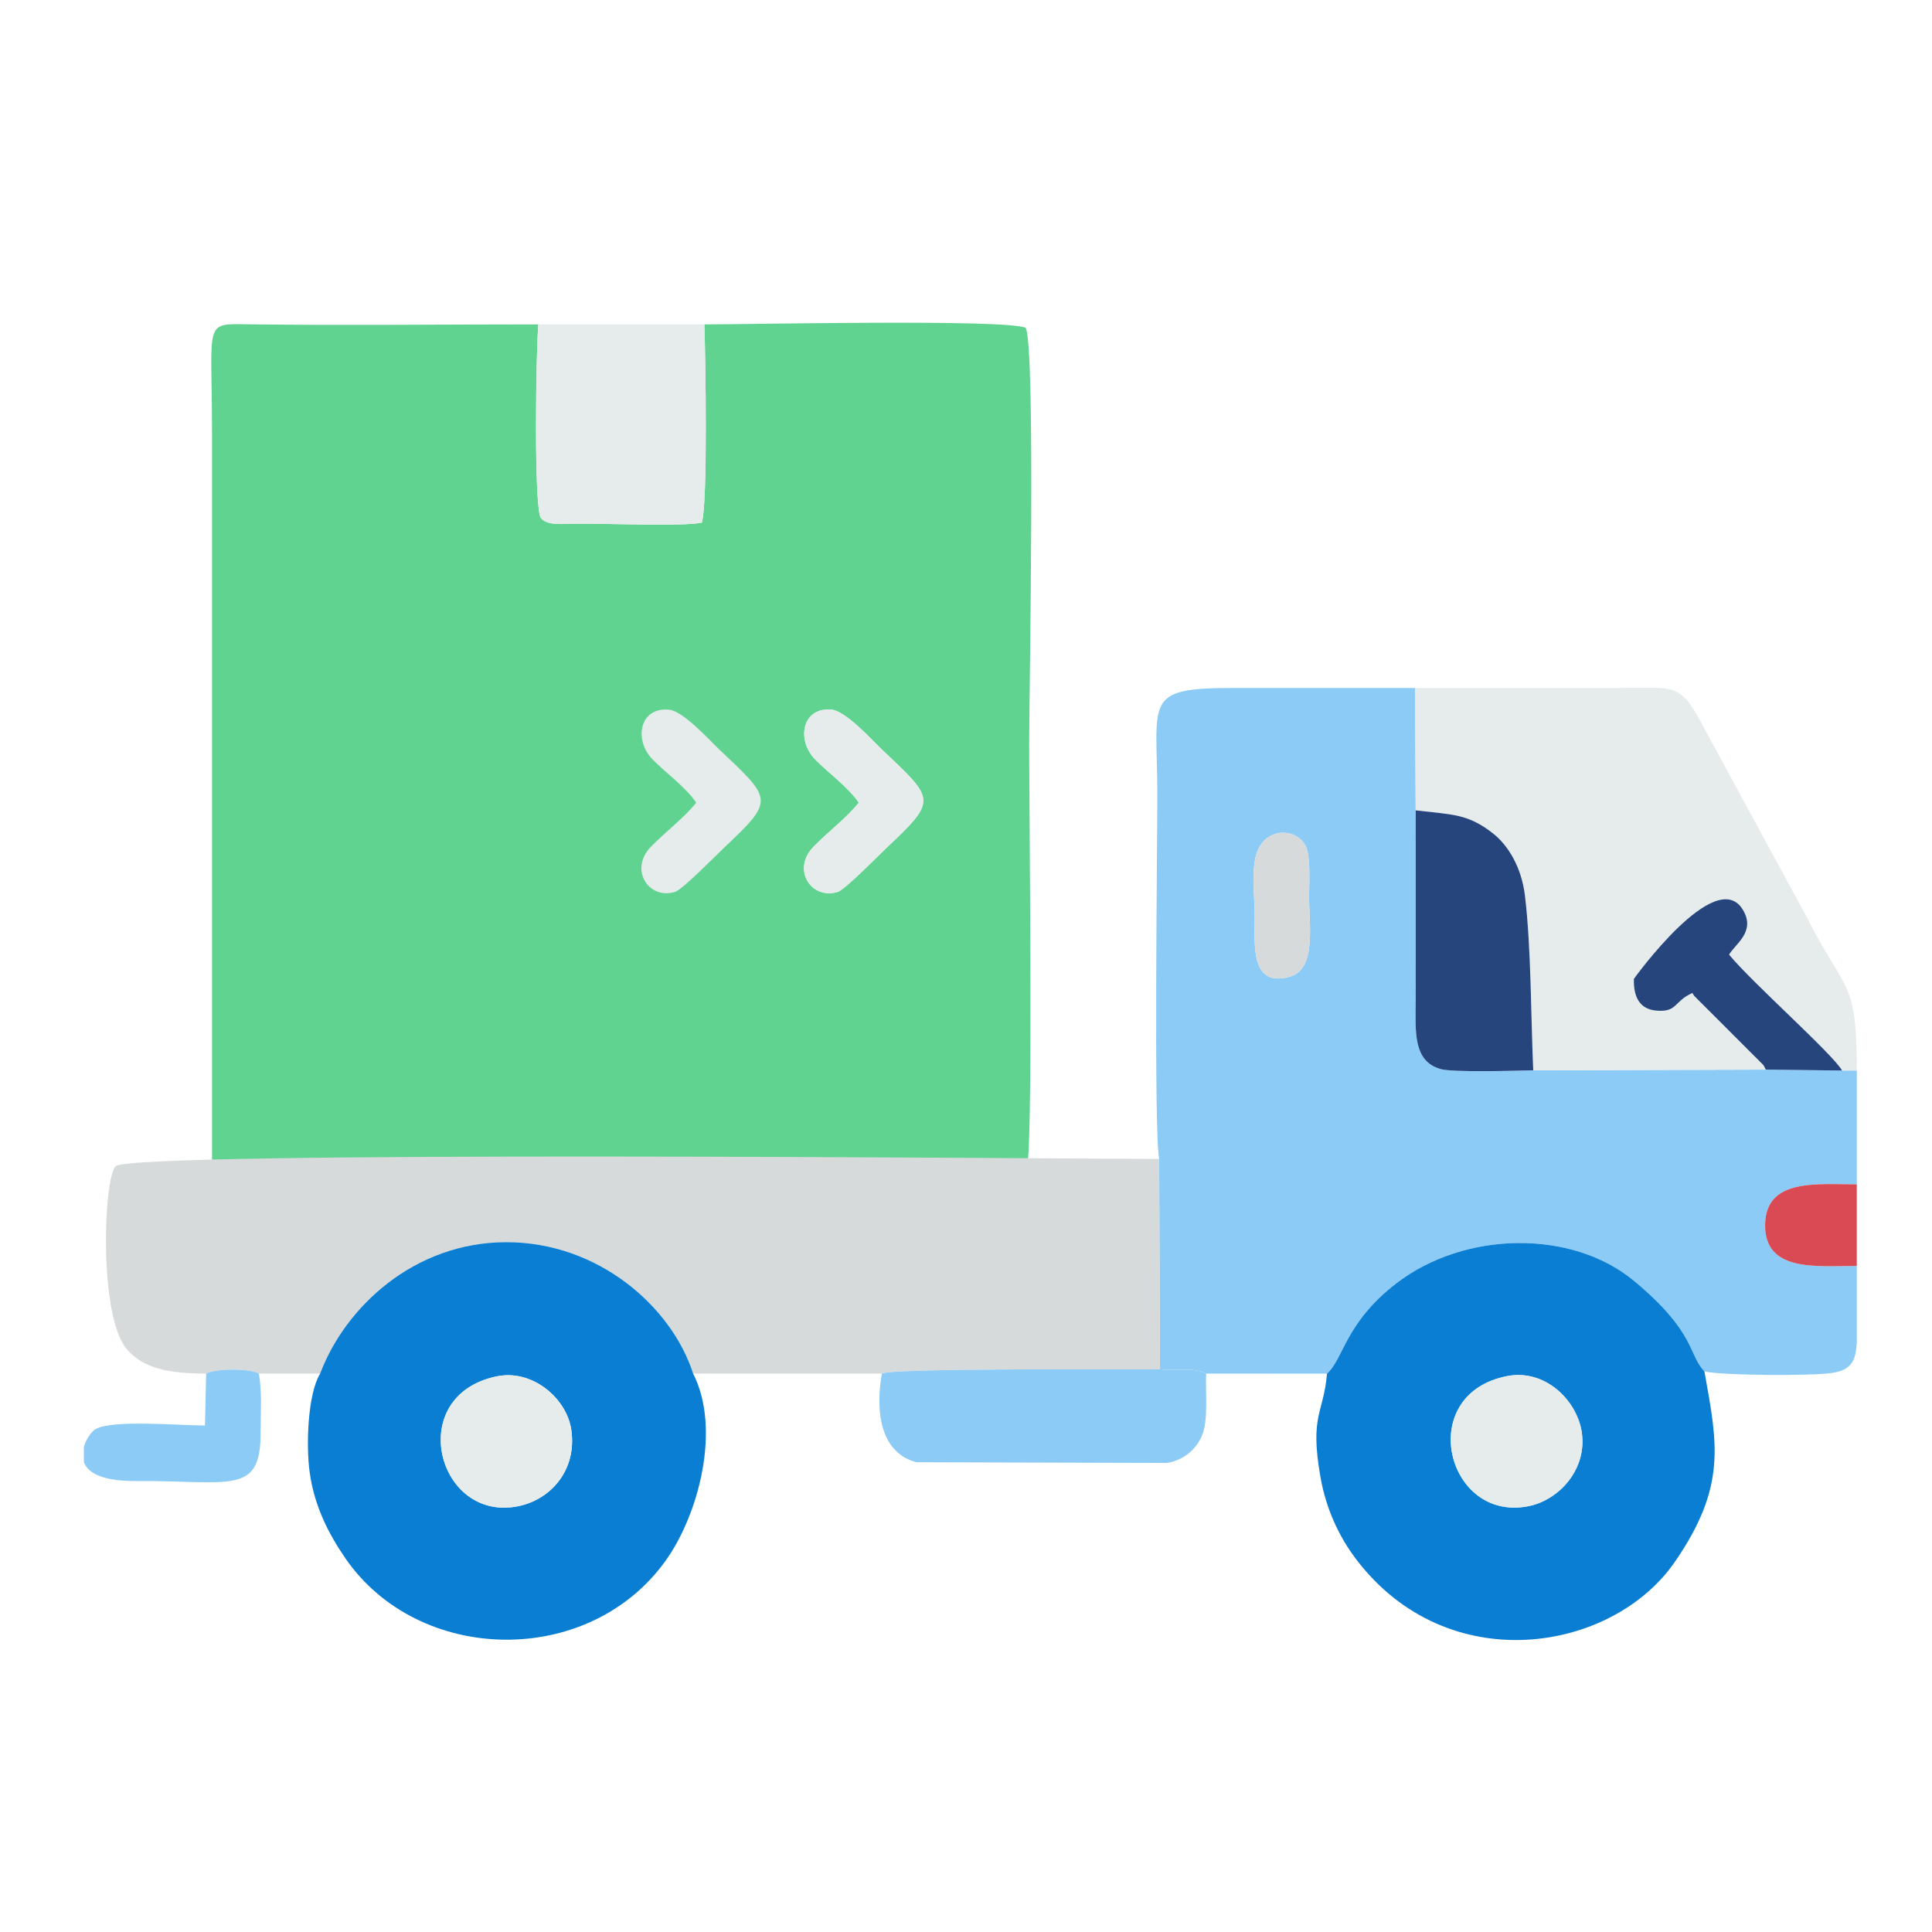
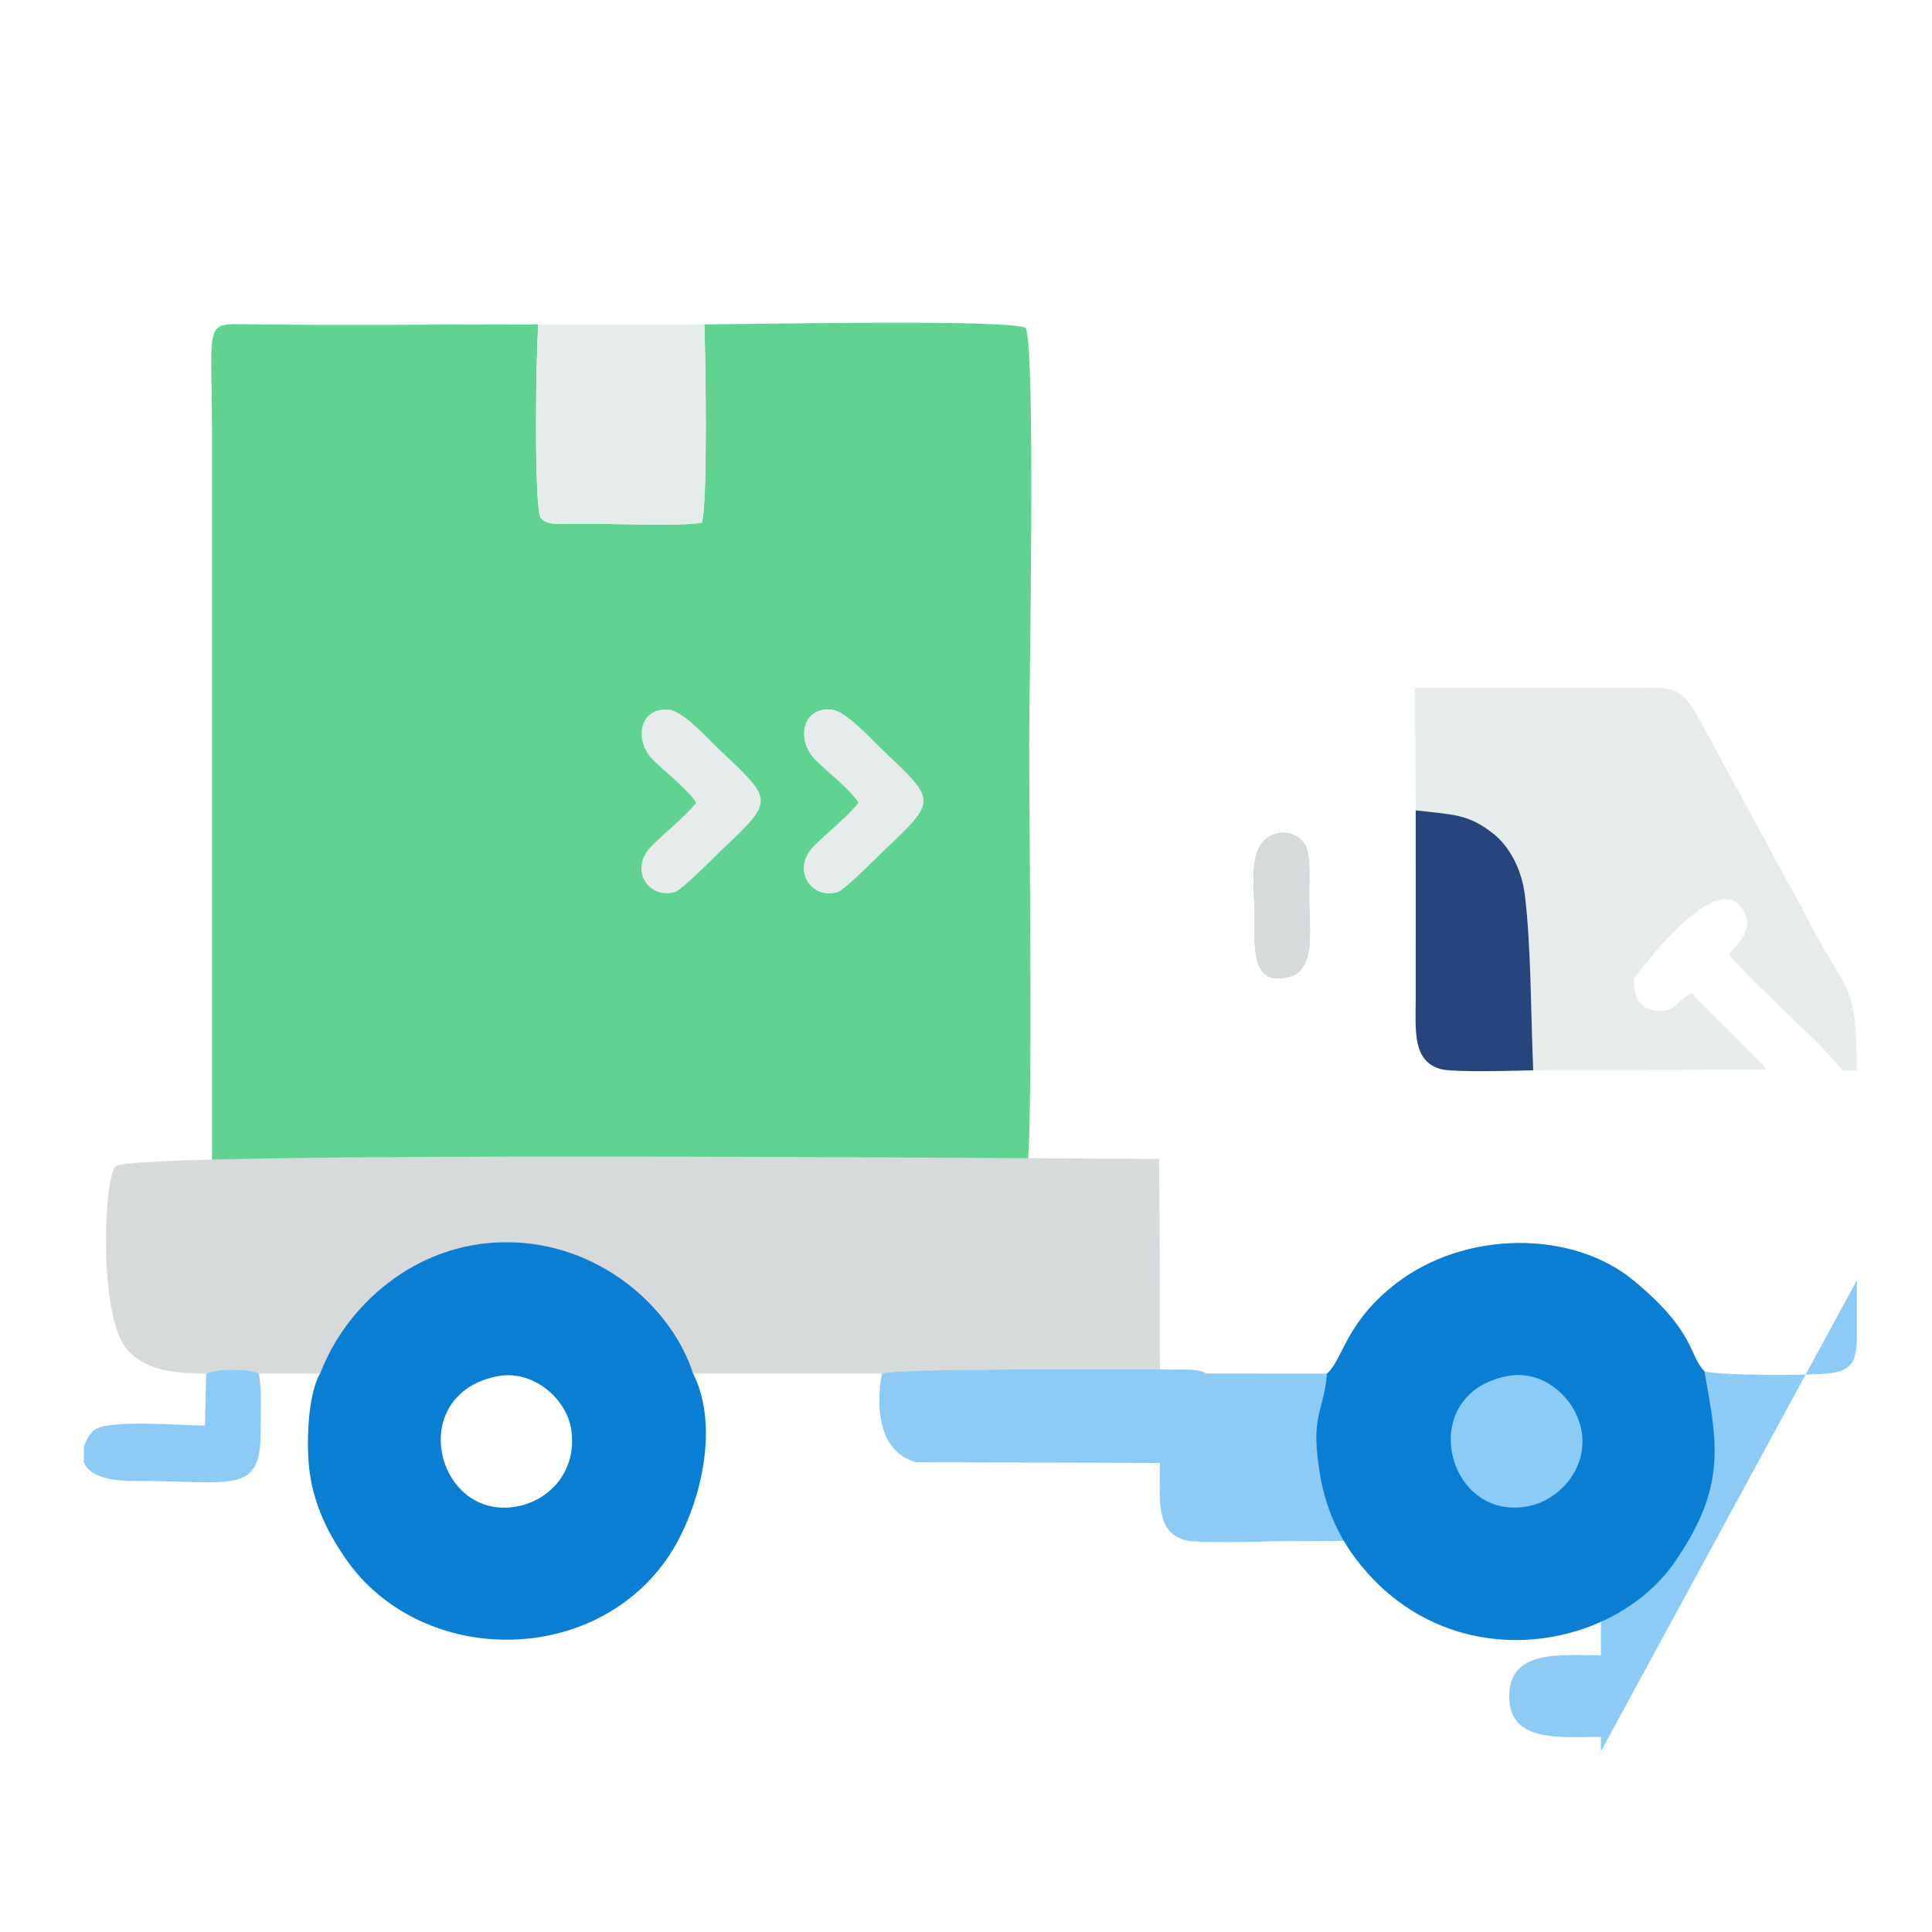
<svg xmlns="http://www.w3.org/2000/svg" xml:space="preserve" width="100mm" height="100mm" version="1.1" style="shape-rendering:geometricPrecision; text-rendering:geometricPrecision; image-rendering:optimizeQuality; fill-rule:evenodd; clip-rule:evenodd" viewBox="0 0 10000 10000">
  <defs>
    <style type="text/css">
   
    .fil3 {fill:#0A7ED2}
    .fil5 {fill:#26457C}
    .fil0 {fill:#61D391}
    .fil1 {fill:#8BCBF5}
    .fil2 {fill:#D7DADB}
    .fil6 {fill:#DA4A54}
    .fil4 {fill:#E6EBEC}
   
  </style>
  </defs>
  <g id="Layer_x0020_1">
    <path class="fil0" d="M4445.33 4154.72c-53.54,-78.83 -152.29,-150.07 -224.53,-222.35 -99.16,-99.23 -71.54,-272.14 82.14,-259.32 74.8,6.23 210.56,157.9 259.68,204.44 280.01,265.29 290.24,260.91 20.22,516.48 -36.15,34.22 -209.54,211.01 -247.09,222.51 -136.57,41.86 -240.65,-116.2 -123.83,-235.05 79.19,-80.57 165.17,-143.09 233.41,-226.71zm-3348.01 1848.85l4222.18 12.71c26.33,-221.14 7.62,-1802.7 7.62,-2168.58 0,-288.22 33.84,-2042.88 -17.92,-2150.75 -96.61,-46.35 -1426.19,-17.92 -1663.42,-17.92 5.77,167.22 18.37,921.71 -13.05,1026.02 -102.97,21.35 -488.33,3.76 -653.97,5.31 -66.71,0.63 -145.73,12.65 -179.85,-29.81 -36.67,-64.87 -24.38,-867.31 -12.52,-1001.52 -496.36,0 -996.32,5.93 -1492.24,-0.32 -244.83,-3.08 -196.84,-25.6 -196.84,555.92l0.01 3768.94z" />
-     <path class="fil1" d="M6582.1 4323.53c71.7,-34.77 157.57,1.97 179.62,64.11 22.16,62.45 14.29,179.03 14.12,248.67 -0.39,155.02 39.07,379.81 -99.7,418.89 -203.79,57.38 -182.21,-160.09 -181.92,-311.33 0.3,-159.63 -41.53,-357.61 87.88,-420.34zm3028.59 2304.01l0 318.75c-4.52,101.68 -30.44,144.65 -128.77,160.06 -100.23,15.72 -570.96,13.8 -659.84,-8.03 -85.6,-90.32 -42.75,-200.42 -363.43,-467.75 -319.94,-266.73 -876.18,-262 -1232.37,12.78 -264.56,204.09 -273.12,393.07 -357.79,466.42l-625.49 -0.1c-57.77,-33.5 -154.55,-12.65 -239.31,-22.2l-3.88 -1089.02c-28.23,-136.6 -9.54,-1609.19 -9.54,-1881.91 0,-493.43 -78.61,-555.9 394.3,-555.61 313.21,0.19 626.42,0 939.63,0l3.4 633.52c0,326.5 0.46,653.04 -0.02,979.54 -0.23,158 -17.75,318.81 129.73,359.57 66.28,18.32 390.62,8.36 478.7,6.2l1203.62 -3.61 -11.78 -22.7 -17.92 -17.92 -17.93 -17.93 -17.92 -17.92 -17.93 -17.92 -17.92 -17.92 -17.92 -17.93 -17.92 -17.92 -17.93 -17.92 -17.92 -17.92 -17.92 -17.93 -17.92 -17.92 -17.93 -17.93 -17.92 -17.92 -17.92 -17.92 -17.92 -17.92 -17.93 -17.93 -17.92 -17.92 -17.93 -17.92 -17.92 -17.92 -17.92 -17.93 -10 -15.27 10 15.27 17.92 17.93 17.92 17.92 17.93 17.92 17.92 17.92 17.93 17.93 17.92 17.92 17.92 17.92 17.92 17.92 17.93 17.93 17.92 17.92 17.92 17.93 17.92 17.92 17.93 17.92 17.92 17.92 17.92 17.93 17.92 17.92 17.93 17.92 17.92 17.92 17.93 17.93 17.92 17.92 11.78 22.7 394.78 4.81 76.28 -0.19 0 589.45c-206.51,0 -471.75,-32.43 -474.5,208.75 -2.82,246.9 265.53,213.57 474.5,213.57l0 5.35 0 5.36 0 5.36 0 5.36 0 5.35 0 5.36 0 5.36 0 5.36 0 5.35 0 5.36 0 5.36 0 5.36 0 5.35 0 5.36z" />
+     <path class="fil1" d="M6582.1 4323.53c71.7,-34.77 157.57,1.97 179.62,64.11 22.16,62.45 14.29,179.03 14.12,248.67 -0.39,155.02 39.07,379.81 -99.7,418.89 -203.79,57.38 -182.21,-160.09 -181.92,-311.33 0.3,-159.63 -41.53,-357.61 87.88,-420.34zm3028.59 2304.01l0 318.75c-4.52,101.68 -30.44,144.65 -128.77,160.06 -100.23,15.72 -570.96,13.8 -659.84,-8.03 -85.6,-90.32 -42.75,-200.42 -363.43,-467.75 -319.94,-266.73 -876.18,-262 -1232.37,12.78 -264.56,204.09 -273.12,393.07 -357.79,466.42l-625.49 -0.1c-57.77,-33.5 -154.55,-12.65 -239.31,-22.2l-3.88 -1089.02l3.4 633.52c0,326.5 0.46,653.04 -0.02,979.54 -0.23,158 -17.75,318.81 129.73,359.57 66.28,18.32 390.62,8.36 478.7,6.2l1203.62 -3.61 -11.78 -22.7 -17.92 -17.92 -17.93 -17.93 -17.92 -17.92 -17.93 -17.92 -17.92 -17.92 -17.92 -17.93 -17.92 -17.92 -17.93 -17.92 -17.92 -17.92 -17.92 -17.93 -17.92 -17.92 -17.93 -17.93 -17.92 -17.92 -17.92 -17.92 -17.92 -17.92 -17.93 -17.93 -17.92 -17.92 -17.93 -17.92 -17.92 -17.92 -17.92 -17.93 -10 -15.27 10 15.27 17.92 17.93 17.92 17.92 17.93 17.92 17.92 17.92 17.93 17.93 17.92 17.92 17.92 17.92 17.92 17.92 17.93 17.93 17.92 17.92 17.92 17.93 17.92 17.92 17.93 17.92 17.92 17.92 17.92 17.93 17.92 17.92 17.93 17.92 17.92 17.92 17.93 17.93 17.92 17.92 11.78 22.7 394.78 4.81 76.28 -0.19 0 589.45c-206.51,0 -471.75,-32.43 -474.5,208.75 -2.82,246.9 265.53,213.57 474.5,213.57l0 5.35 0 5.36 0 5.36 0 5.36 0 5.35 0 5.36 0 5.36 0 5.36 0 5.35 0 5.36 0 5.36 0 5.36 0 5.35 0 5.36z" />
    <path class="fil2" d="M1067.07 7109.67c45.04,-25.73 223.54,-28.98 272.58,0l317.37 0c127.52,-340.16 482.9,-679.75 963.59,-680.15 477.7,-0.4 856.16,334.74 967.09,680.15l976.74 0c46.71,-28.8 1270.47,-21.03 1439.25,-22.2l-3.88 -1089.02c-497.08,0 -5326.56,-44.91 -5401.82,38.35 -63.38,70.11 -85.98,770.2 55.56,943.1 86.44,105.59 226.43,129.77 413.52,129.77z" />
    <path class="fil3" d="M2570.72 7124.08c187.54,-38.86 362.89,116.38 386.12,275.64 30.8,211.11 -107.6,363.06 -275.96,396.65 -418.32,83.44 -588.98,-573.06 -110.16,-672.29zm-913.7 -14.41c-63.99,104.71 -74.31,371.06 -53.55,515.34 24.87,172.87 97.58,315.22 185.24,442.17 378.88,548.7 1258.45,567.27 1656.82,10.63 170.46,-238.19 288.02,-681.45 142.17,-968.14 -110.93,-345.41 -489.39,-680.55 -967.09,-680.15 -480.69,0.4 -836.07,339.99 -963.59,680.15z" />
    <path class="fil3" d="M7801.64 7122.57c193.37,-37.29 355.41,121.37 383.94,281.65 34.89,195.97 -113.62,358.62 -271.99,391.23 -427,87.93 -593.43,-580.05 -111.95,-672.88zm-933.15 -12.8c-17.37,208.19 -90.63,211.66 -33.81,535.54 28.89,164.65 95.78,308.09 184.43,424.95 473.7,624.43 1326.04,482.95 1649.26,14.84 270.68,-392 220.42,-613.68 153.71,-986.78 -85.6,-90.32 -42.75,-200.42 -363.43,-467.75 -319.94,-266.73 -876.18,-262 -1232.37,12.78 -264.56,204.09 -273.12,393.07 -357.79,466.42z" />
    <path class="fil4" d="M7327.6 4194.45c191.7,22.37 271,17.39 400.8,119.82 78.85,62.23 147.38,176.15 164.8,322.06 32.52,272.27 30.26,622.27 42.81,903.43l1203.62 -3.61 -11.78 -22.7 -17.92 -17.92 -17.93 -17.93 -17.92 -17.92 -17.93 -17.92 -17.92 -17.92 -17.92 -17.93 -17.92 -17.92 -17.93 -17.92 -17.92 -17.92 -17.92 -17.93 -17.92 -17.92 -17.93 -17.93 -17.92 -17.92 -17.92 -17.92 -17.92 -17.92 -17.93 -17.93 -17.92 -17.92 -17.93 -17.92 -17.92 -17.92 -17.92 -17.93 -10 -15.27c-97.01,43.3 -76.38,100.97 -187.25,91.05 -87.44,-7.82 -117.93,-73.46 -115.27,-164.31 0.09,-0.36 423.15,-588.58 563.56,-358.56 69.45,113.77 -37.98,176.65 -70.79,233.09 116.26,142.53 539.68,517.03 584.77,599.97l76.28 -0.19c0,-479.04 -55.83,-390.91 -257.13,-790.72l-567.81 -1045.25c-96.01,-169.1 -144.14,-144.02 -393.82,-143.87 -355.9,0.21 -711.82,0 -1067.73,0l3.4 633.52z" />
    <path class="fil4" d="M3645.78 1679.03l-859.39 0c-11.86,134.21 -24.15,936.65 12.52,1001.52 34.12,42.46 113.14,30.44 179.85,29.81 165.64,-1.55 551,16.04 653.97,-5.31 31.42,-104.31 18.82,-858.8 13.05,-1026.02z" />
    <path class="fil1" d="M6243 7109.67c-57.77,-33.5 -154.55,-12.65 -239.31,-22.2 -168.78,1.17 -1392.54,-6.6 -1439.25,22.2 -39.43,227.41 8.95,414.34 178.45,458.76l1297.6 3.68c84.95,-14.06 150.77,-69.21 180.99,-141.62 33.32,-79.87 17.32,-213.58 21.52,-320.82z" />
    <path class="fil5" d="M7936.01 5539.76c-12.55,-281.16 -10.29,-631.16 -42.81,-903.43 -17.42,-145.91 -85.95,-259.83 -164.8,-322.06 -129.8,-102.43 -209.1,-97.45 -400.8,-119.82 0,326.5 0.46,653.04 -0.02,979.54 -0.23,158 -17.75,318.81 129.73,359.57 66.28,18.32 390.62,8.36 478.7,6.2z" />
-     <path class="fil5" d="M8759.39 5139.72l10 15.27 17.92 17.93 17.92 17.92 17.93 17.92 17.92 17.92 17.93 17.93 17.92 17.92 17.92 17.92 17.92 17.92 17.93 17.93 17.92 17.92 17.92 17.93 17.92 17.92 17.93 17.92 17.92 17.92 17.92 17.93 17.92 17.92 17.93 17.92 17.92 17.92 17.93 17.93 17.92 17.92 11.78 22.7 394.78 4.81c-45.09,-82.94 -468.51,-457.44 -584.77,-599.97 32.81,-56.44 140.24,-119.32 70.79,-233.09 -140.41,-230.02 -563.47,358.2 -563.56,358.56 -2.66,90.85 27.83,156.49 115.27,164.31 110.87,9.92 90.24,-47.75 187.25,-91.05z" />
-     <path class="fil4" d="M7801.64 7122.57c-481.48,92.83 -315.05,760.81 111.95,672.88 158.37,-32.61 306.88,-195.26 271.99,-391.23 -28.53,-160.28 -190.57,-318.94 -383.94,-281.65z" />
-     <path class="fil4" d="M2570.72 7124.08c-478.82,99.23 -308.16,755.73 110.16,672.29 168.36,-33.59 306.76,-185.54 275.96,-396.65 -23.23,-159.26 -198.58,-314.5 -386.12,-275.64z" />
    <path class="fil1" d="M1339.65 7109.67c-49.04,-28.98 -227.54,-25.73 -272.58,0l-6.18 268.83c-130.59,0.01 -487.78,-32.66 -569.95,20.95 -15.29,9.98 -43.78,46.11 -56.77,88.68l0 80.38c20.49,53.44 91.7,98.38 268.4,97.2 488.5,-3.24 647.59,77.57 646.34,-250.68 -0.38,-100.3 8.74,-208.6 -9.26,-305.36z" />
    <path class="fil4" d="M4335.75 4616.48c37.55,-11.5 210.94,-188.29 247.09,-222.51 270.02,-255.57 259.79,-251.19 -20.22,-516.48 -49.12,-46.54 -184.88,-198.21 -259.68,-204.44 -153.68,-12.82 -181.3,160.09 -82.14,259.32 72.24,72.28 170.99,143.52 224.53,222.35 -68.24,83.62 -154.22,146.14 -233.41,226.71 -116.82,118.85 -12.74,276.91 123.83,235.05z" />
    <path class="fil2" d="M6582.1 4323.53c-129.41,62.73 -87.58,260.71 -87.88,420.34 -0.29,151.24 -21.87,368.71 181.92,311.33 138.77,-39.08 99.31,-263.87 99.7,-418.89 0.17,-69.64 8.04,-186.22 -14.12,-248.67 -22.05,-62.14 -107.92,-98.88 -179.62,-64.11z" />
-     <path class="fil6" d="M9610.69 6552.54l0 -422.32c-206.51,0 -471.75,-32.43 -474.5,208.75 -2.82,246.9 265.53,213.57 474.5,213.57z" />
    <path class="fil4" d="M3494.25 4616.48c37.55,-11.5 210.94,-188.29 247.09,-222.51 270.02,-255.57 259.79,-251.19 -20.22,-516.48 -49.12,-46.54 -184.88,-198.21 -259.68,-204.44 -153.68,-12.82 -181.3,160.09 -82.14,259.32 72.24,72.28 170.99,143.52 224.53,222.35 -68.24,83.62 -154.22,146.14 -233.41,226.71 -116.82,118.85 -12.74,276.91 123.83,235.05z" />
  </g>
</svg>